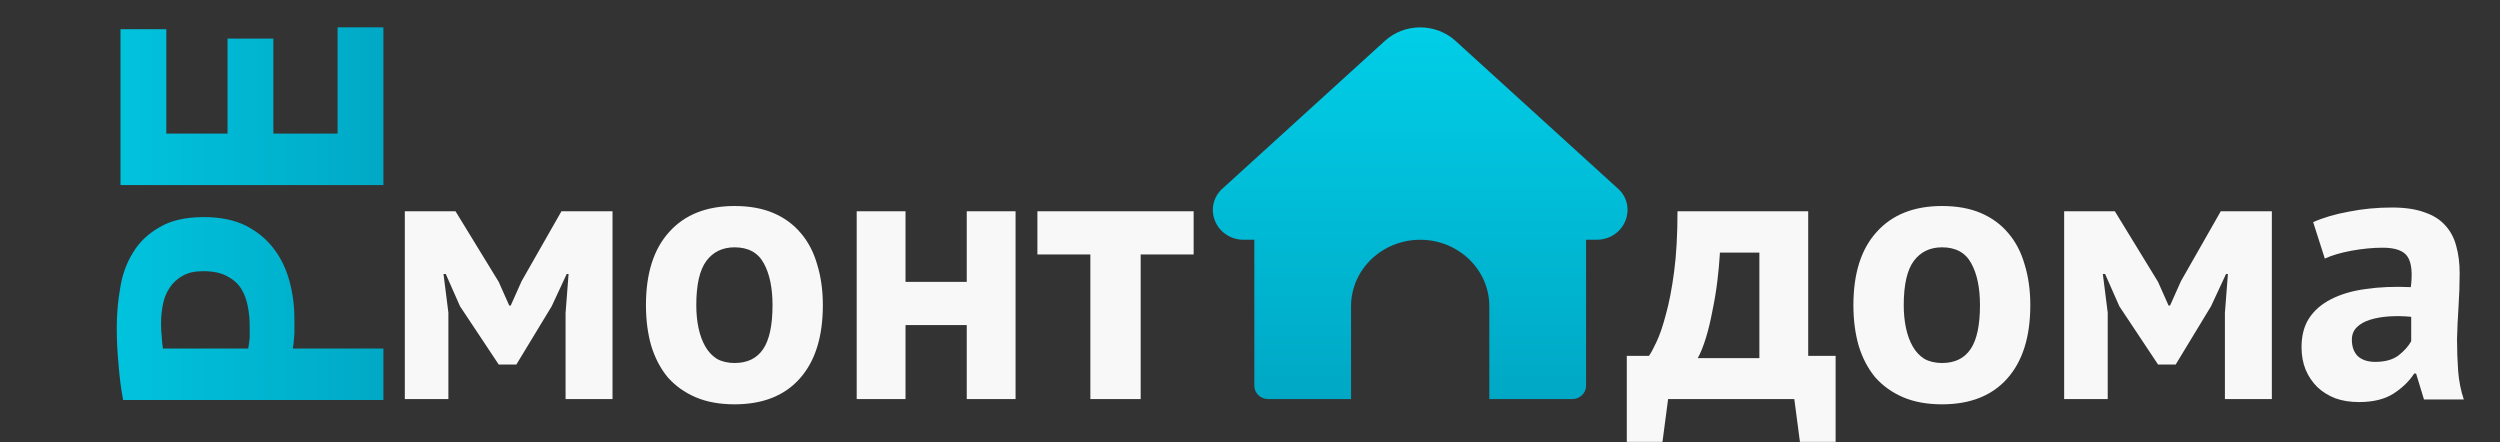
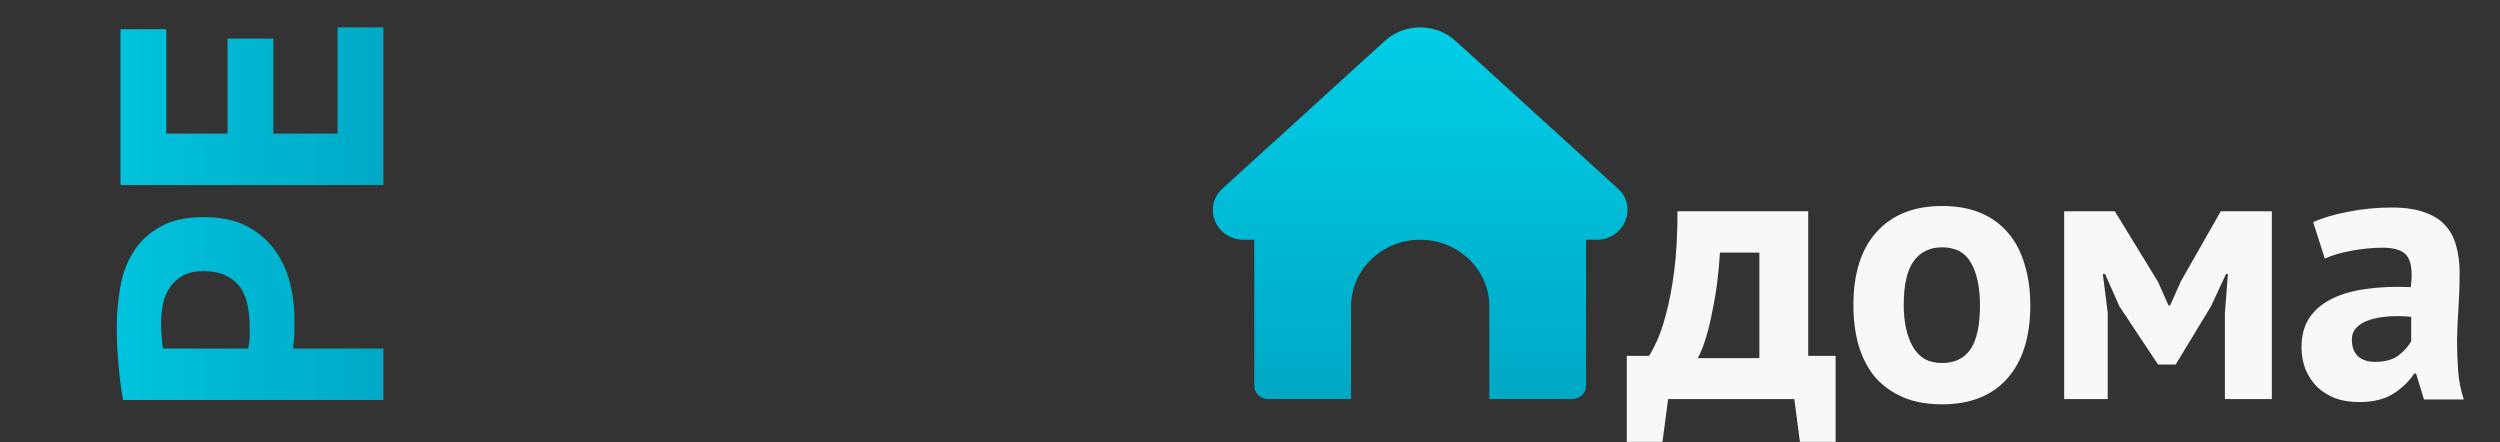
<svg xmlns="http://www.w3.org/2000/svg" width="639" height="113" viewBox="0 0 639 113" fill="none">
  <rect x="0" y="0" width="639" height="113" fill="#333333" stroke="none" />
  <path d="M31.472 102.24C30.96 99.552 30.576 96.608 30.32 93.408C30 90.144 29.84 86.912 29.84 83.712C29.84 80.384 30.128 77.056 30.704 73.728C31.216 70.336 32.304 67.296 33.968 64.608C35.568 61.92 37.84 59.744 40.784 58.08C43.664 56.352 47.44 55.488 52.112 55.488C56.336 55.488 59.92 56.224 62.864 57.696C65.744 59.168 68.112 61.12 69.968 63.552C71.824 65.984 73.168 68.768 74 71.904C74.832 74.976 75.248 78.176 75.248 81.504C75.248 81.824 75.248 82.336 75.248 83.04C75.248 83.744 75.248 84.48 75.248 85.248C75.184 86.016 75.12 86.784 75.056 87.552C74.992 88.256 74.928 88.768 74.864 89.088H98V102.24H31.472ZM41.168 82.656C41.168 83.936 41.232 85.152 41.36 86.304C41.424 87.456 41.52 88.384 41.648 89.088H63.44C63.504 88.832 63.568 88.448 63.632 87.936C63.696 87.424 63.76 86.88 63.824 86.304C63.824 85.728 63.824 85.184 63.824 84.672C63.824 84.096 63.824 83.68 63.824 83.424C63.824 81.696 63.664 80 63.344 78.336C63.024 76.608 62.448 75.072 61.616 73.728C60.72 72.384 59.504 71.328 57.968 70.56C56.432 69.728 54.416 69.312 51.92 69.312C49.808 69.312 48.08 69.696 46.736 70.464C45.328 71.232 44.208 72.256 43.376 73.536C42.544 74.752 41.968 76.16 41.648 77.76C41.328 79.36 41.168 80.992 41.168 82.656ZM30.8 47.303L30.8 7.463H42.512V34.151H58.16V9.863H69.872V34.151H86.288V6.982H98V47.303L30.8 47.303Z" fill="url(#paint0_linear_829_394)" />
-   <path d="M144.56 80.016L145.328 70.032H144.848L141.008 78.288L131.984 93.168H127.472L117.584 78.288L113.936 70.032H113.36L114.608 79.92V102H103.472V54H116.432L127.472 72.048L130.16 78.096H130.544L133.328 71.856L143.504 54H156.56V102H144.56V80.016ZM165.105 78C165.105 69.872 167.09 63.632 171.058 59.28C175.026 54.864 180.594 52.656 187.762 52.656C191.602 52.656 194.93 53.264 197.746 54.48C200.562 55.696 202.898 57.424 204.754 59.664C206.61 61.84 207.986 64.496 208.882 67.632C209.842 70.768 210.322 74.224 210.322 78C210.322 86.128 208.338 92.4 204.37 96.816C200.466 101.168 194.93 103.344 187.762 103.344C183.922 103.344 180.594 102.736 177.778 101.52C174.962 100.304 172.594 98.608 170.674 96.432C168.818 94.192 167.41 91.504 166.45 88.368C165.554 85.232 165.105 81.776 165.105 78ZM177.97 78C177.97 80.112 178.162 82.064 178.546 83.856C178.93 85.648 179.506 87.216 180.274 88.56C181.042 89.904 182.034 90.96 183.25 91.728C184.53 92.432 186.034 92.784 187.762 92.784C191.026 92.784 193.458 91.6 195.058 89.232C196.658 86.864 197.458 83.12 197.458 78C197.458 73.584 196.722 70.032 195.25 67.344C193.778 64.592 191.282 63.216 187.762 63.216C184.69 63.216 182.29 64.368 180.562 66.672C178.834 68.976 177.97 72.752 177.97 78ZM247.1 83.088H231.452V102H218.972V54H231.452V72.048H247.1V54H259.58V102H247.1V83.088ZM305.095 65.04H291.559V102H278.695V65.04H265.159V54H305.095V65.04Z" fill="#F8F8F8" />
  <path d="M469.184 112.944H460.064L458.624 102H426.368L424.928 112.944H415.808V90.96H421.472C421.984 90.256 422.624 89.072 423.392 87.408C424.224 85.68 425.024 83.344 425.792 80.4C426.624 77.456 427.328 73.808 427.904 69.456C428.48 65.104 428.768 59.952 428.768 54H462.176V90.96H469.184V112.944ZM449.696 91.536V64.56H439.616C439.488 66.864 439.264 69.328 438.944 71.952C438.624 74.512 438.208 77.008 437.696 79.44C437.248 81.872 436.704 84.144 436.064 86.256C435.424 88.368 434.72 90.128 433.952 91.536H449.696ZM473.73 78C473.73 69.872 475.715 63.632 479.683 59.28C483.651 54.864 489.219 52.656 496.387 52.656C500.227 52.656 503.555 53.264 506.371 54.48C509.187 55.696 511.523 57.424 513.379 59.664C515.235 61.84 516.611 64.496 517.507 67.632C518.467 70.768 518.947 74.224 518.947 78C518.947 86.128 516.963 92.4 512.995 96.816C509.091 101.168 503.555 103.344 496.387 103.344C492.547 103.344 489.219 102.736 486.403 101.52C483.587 100.304 481.219 98.608 479.299 96.432C477.443 94.192 476.035 91.504 475.075 88.368C474.179 85.232 473.73 81.776 473.73 78ZM486.595 78C486.595 80.112 486.787 82.064 487.171 83.856C487.555 85.648 488.131 87.216 488.899 88.56C489.667 89.904 490.659 90.96 491.875 91.728C493.155 92.432 494.659 92.784 496.387 92.784C499.651 92.784 502.083 91.6 503.683 89.232C505.283 86.864 506.083 83.12 506.083 78C506.083 73.584 505.347 70.032 503.875 67.344C502.403 64.592 499.907 63.216 496.387 63.216C493.315 63.216 490.915 64.368 489.187 66.672C487.459 68.976 486.595 72.752 486.595 78ZM568.685 80.016L569.453 70.032H568.973L565.133 78.288L556.109 93.168H551.597L541.709 78.288L538.061 70.032H537.485L538.733 79.92V102H527.597V54H540.557L551.597 72.048L554.285 78.096H554.669L557.453 71.856L567.629 54H580.685V102H568.685V80.016ZM591.247 56.784C593.807 55.632 596.847 54.736 600.367 54.096C603.887 53.392 607.567 53.04 611.406 53.04C614.735 53.04 617.519 53.456 619.759 54.288C621.999 55.056 623.759 56.176 625.039 57.648C626.383 59.12 627.311 60.88 627.823 62.928C628.399 64.976 628.687 67.28 628.687 69.84C628.687 72.656 628.591 75.504 628.399 78.384C628.207 81.2 628.079 83.984 628.015 86.736C628.015 89.488 628.111 92.176 628.303 94.8C628.495 97.36 628.975 99.792 629.743 102.096H619.567L617.551 95.472H617.071C615.791 97.456 613.999 99.184 611.695 100.656C609.455 102.064 606.543 102.768 602.959 102.768C600.719 102.768 598.703 102.448 596.911 101.808C595.119 101.104 593.583 100.144 592.303 98.928C591.023 97.648 590.031 96.176 589.327 94.512C588.623 92.784 588.271 90.864 588.271 88.752C588.271 85.808 588.911 83.344 590.191 81.36C591.535 79.312 593.423 77.68 595.855 76.464C598.351 75.184 601.295 74.32 604.687 73.872C608.143 73.36 611.983 73.2 616.207 73.392C616.655 69.808 616.399 67.248 615.439 65.712C614.479 64.112 612.335 63.312 609.007 63.312C606.511 63.312 603.855 63.568 601.039 64.08C598.287 64.592 596.015 65.264 594.223 66.096L591.247 56.784ZM607.087 92.496C609.583 92.496 611.567 91.952 613.039 90.864C614.511 89.712 615.599 88.496 616.303 87.216V80.976C614.319 80.784 612.399 80.752 610.543 80.88C608.751 81.008 607.151 81.296 605.743 81.744C604.335 82.192 603.215 82.832 602.383 83.664C601.551 84.496 601.135 85.552 601.135 86.832C601.135 88.624 601.647 90.032 602.671 91.056C603.759 92.016 605.231 92.496 607.087 92.496Z" fill="#F8F8F8" />
  <path d="M415.483 56.357C414.313 59.35 411.416 61.284 408.098 61.284H405.399V98.607C405.399 100.48 403.816 102 401.866 102H380.667V78.249C380.667 68.894 372.742 61.284 363.001 61.284C353.26 61.284 345.335 68.894 345.335 78.249V102H324.136C322.186 102 320.603 100.48 320.603 98.607V61.284H317.9C314.582 61.284 311.685 59.353 310.515 56.361C309.346 53.368 310.205 50.077 312.706 47.98L353.97 10.453C359.037 5.849 366.969 5.849 372.032 10.453L413.394 48.068C415.79 50.073 416.652 53.365 415.483 56.357Z" fill="url(#paint1_linear_829_394)" />
  <defs>
    <linearGradient id="paint0_linear_829_394" x1="0" y1="54" x2="101" y2="54" gradientUnits="userSpaceOnUse">
      <stop stop-color="#01CEE7" />
      <stop offset="1" stop-color="#00A8C5" />
    </linearGradient>
    <linearGradient id="paint1_linear_829_394" x1="363" y1="7" x2="363" y2="102" gradientUnits="userSpaceOnUse">
      <stop stop-color="#01CEE7" />
      <stop offset="1" stop-color="#00A8C5" />
    </linearGradient>
  </defs>
</svg>